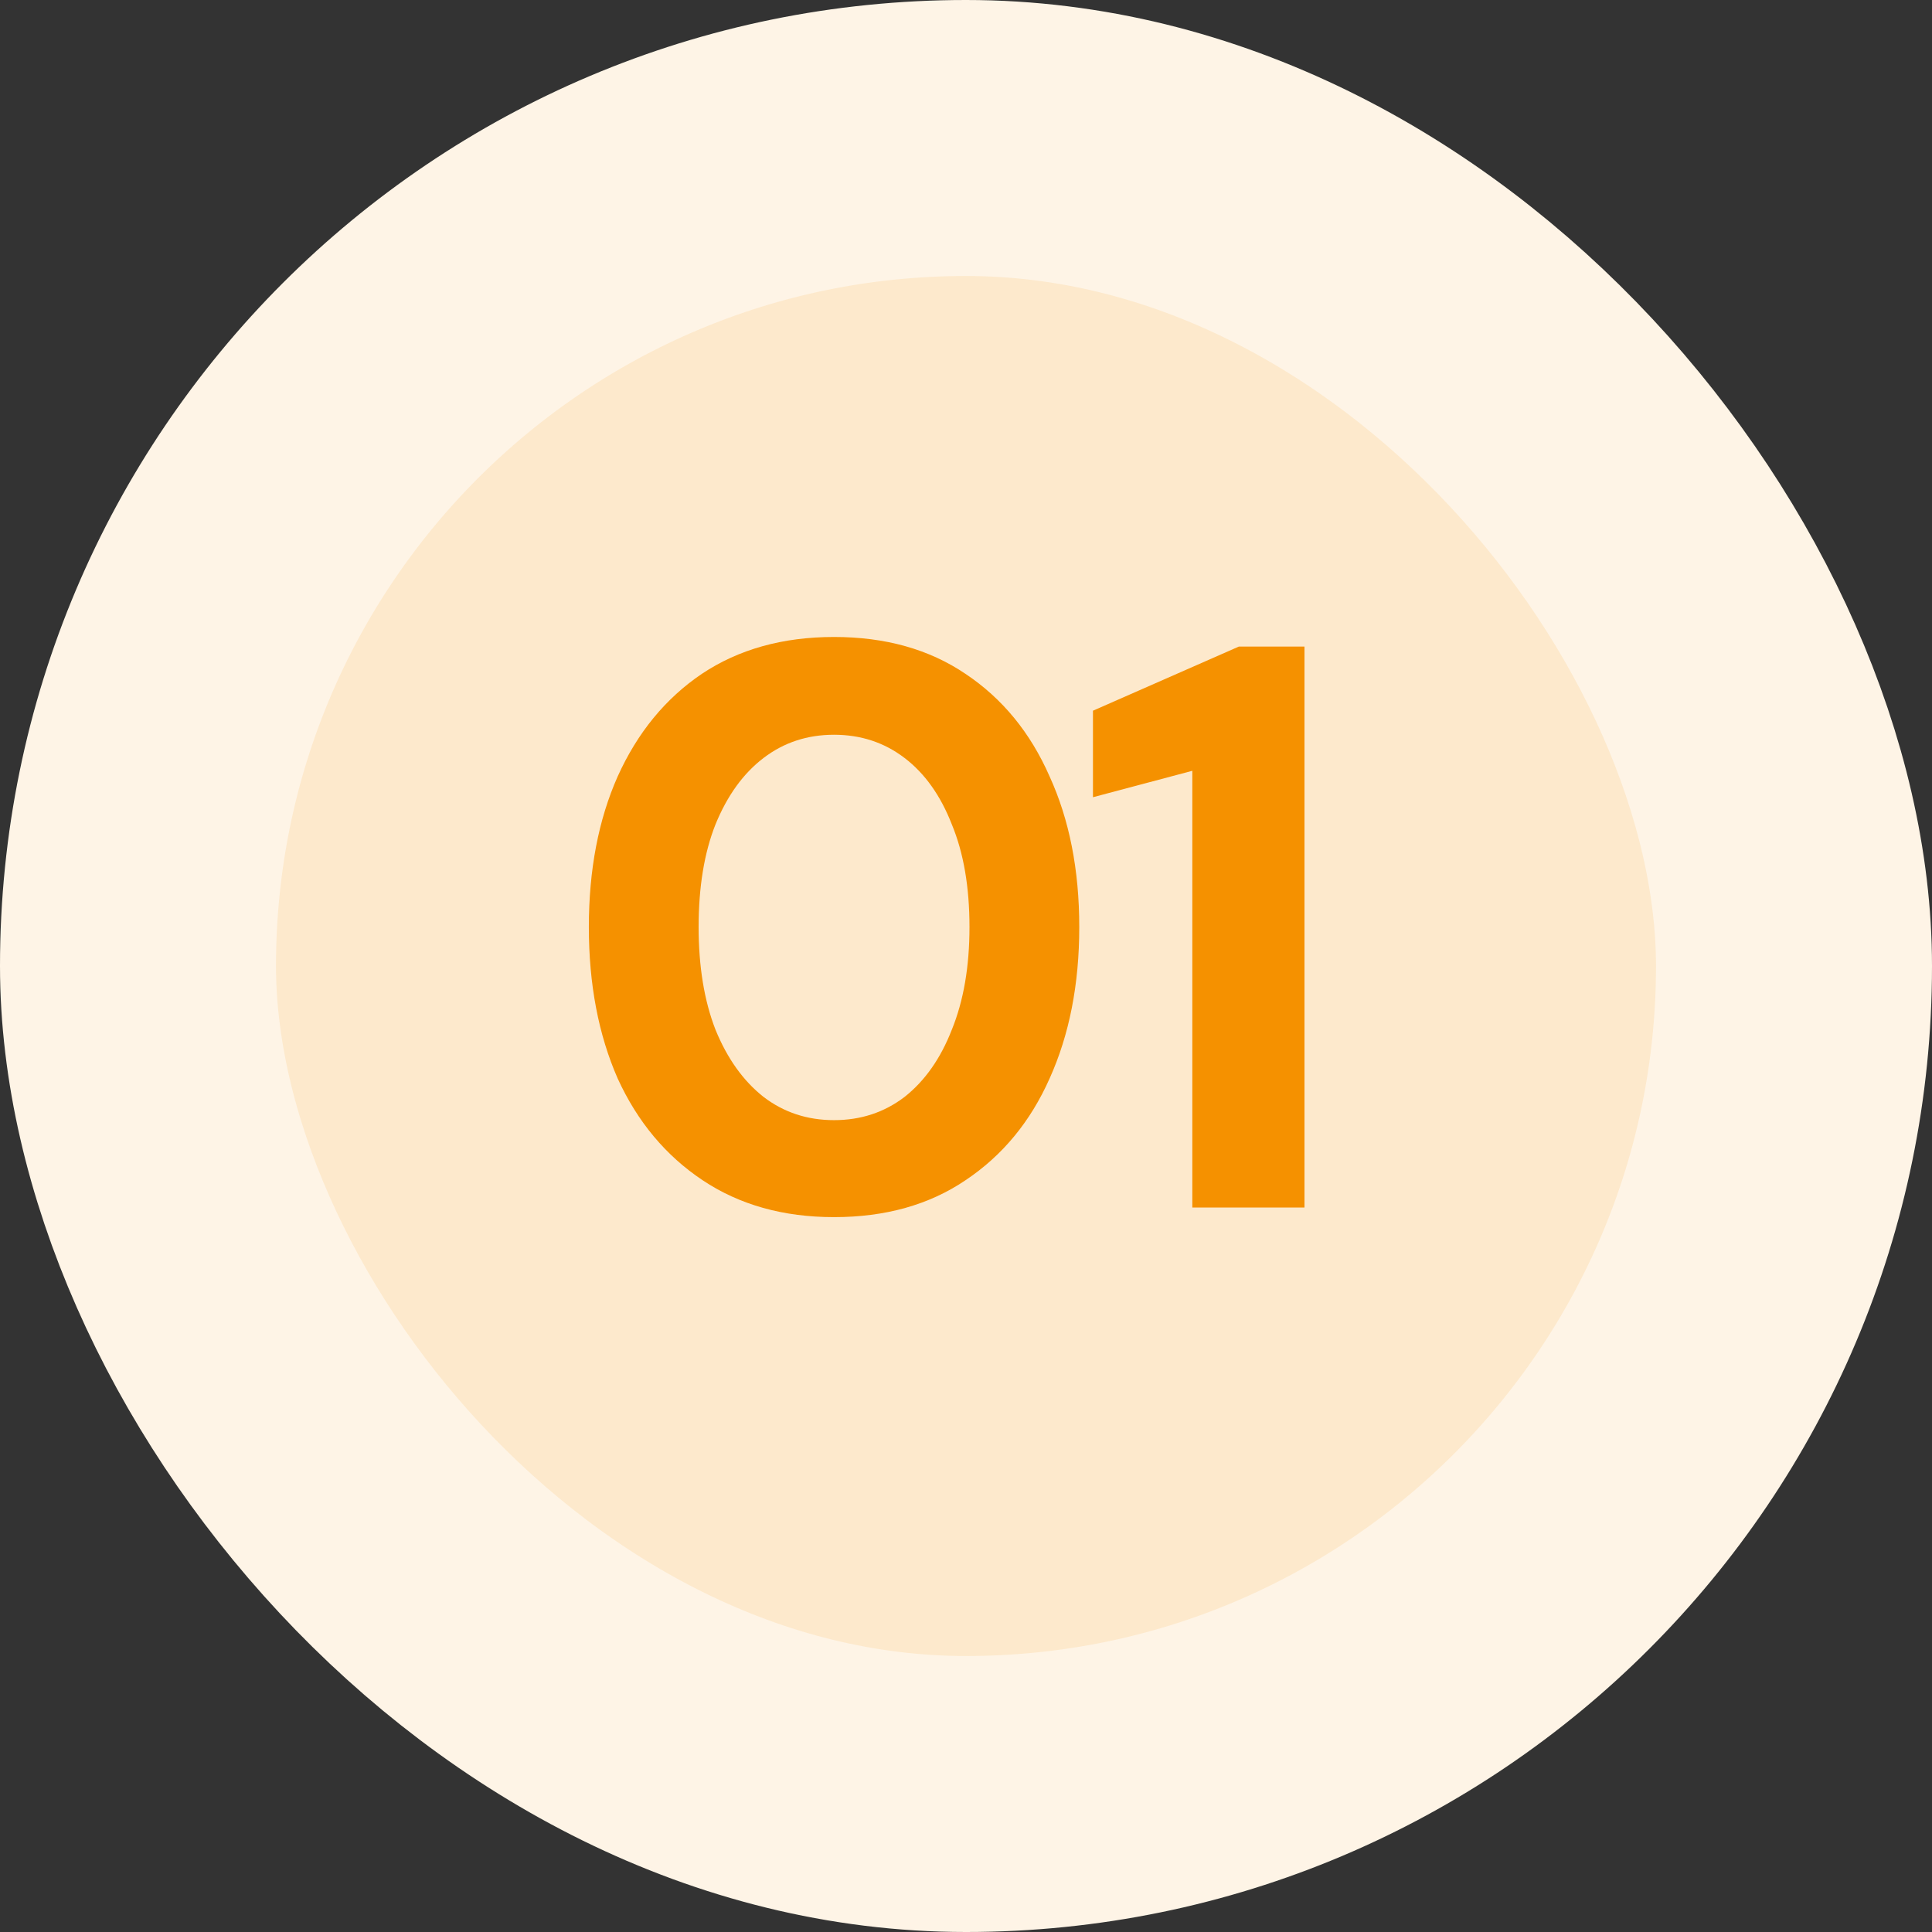
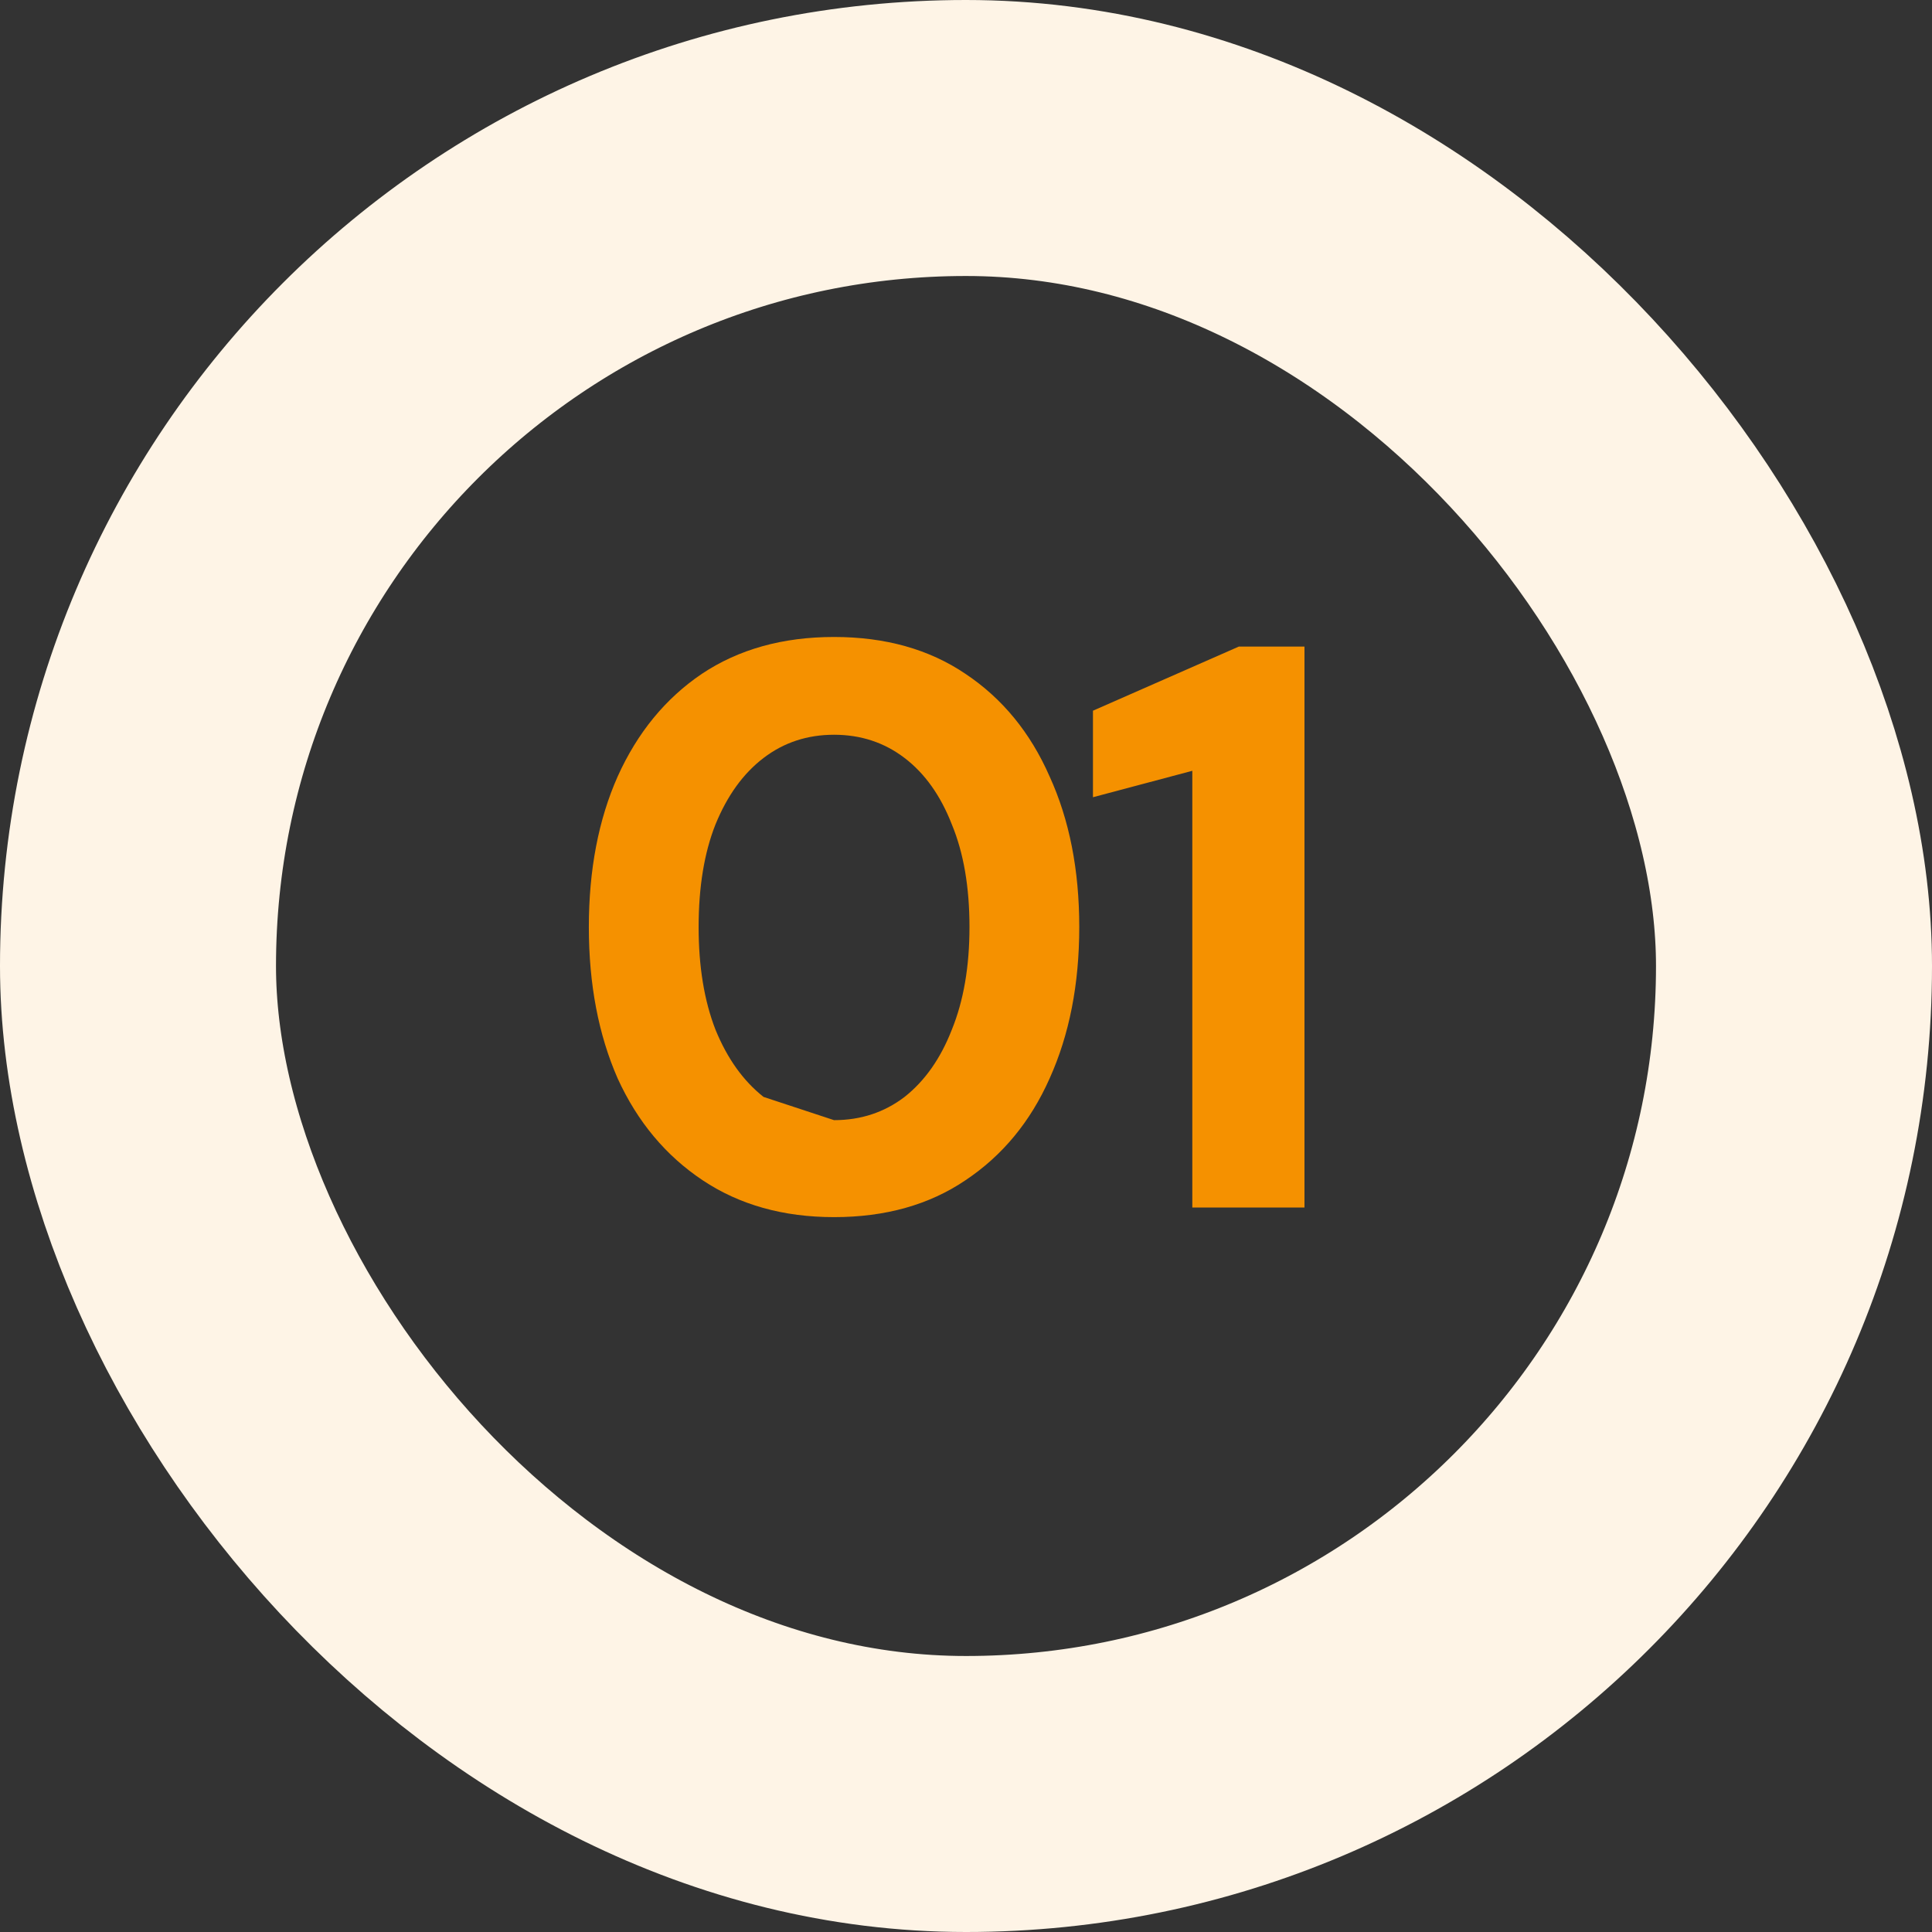
<svg xmlns="http://www.w3.org/2000/svg" width="56" height="56" viewBox="0 0 56 56" fill="none">
  <rect x="0" y="0" width="56" height="56" fill="#333333" stroke="none" />
-   <rect x="4" y="4" width="48" height="48" rx="24" fill="#FDE9CC" />
  <rect x="4" y="4" width="48" height="48" rx="24" stroke="#FEF4E6" stroke-width="8" />
-   <path d="M24.175 35.279C22.704 35.279 21.435 34.923 20.366 34.21C19.298 33.498 18.477 32.515 17.904 31.261C17.347 29.991 17.068 28.528 17.068 26.871C17.068 25.214 17.347 23.759 17.904 22.505C18.477 21.235 19.29 20.244 20.343 19.532C21.412 18.819 22.689 18.463 24.175 18.463C25.662 18.463 26.932 18.819 27.985 19.532C29.053 20.244 29.866 21.235 30.423 22.505C30.996 23.759 31.283 25.214 31.283 26.871C31.283 28.528 30.996 29.991 30.423 31.261C29.866 32.515 29.053 33.498 27.985 34.21C26.932 34.923 25.662 35.279 24.175 35.279ZM24.175 32.468C24.95 32.468 25.631 32.244 26.219 31.795C26.808 31.33 27.265 30.68 27.59 29.844C27.93 29.008 28.101 28.017 28.101 26.871C28.101 25.71 27.93 24.719 27.59 23.898C27.265 23.062 26.808 22.419 26.219 21.97C25.631 21.521 24.95 21.297 24.175 21.297C23.401 21.297 22.72 21.521 22.132 21.97C21.543 22.419 21.079 23.062 20.738 23.898C20.413 24.719 20.25 25.71 20.25 26.871C20.25 28.017 20.413 29.008 20.738 29.844C21.079 30.68 21.543 31.33 22.132 31.795C22.72 32.244 23.401 32.468 24.175 32.468ZM34.56 35V22.342L31.68 23.108V20.6L35.907 18.742H37.811V35H34.56Z" fill="#F59100" />
+   <path d="M24.175 35.279C22.704 35.279 21.435 34.923 20.366 34.21C19.298 33.498 18.477 32.515 17.904 31.261C17.347 29.991 17.068 28.528 17.068 26.871C17.068 25.214 17.347 23.759 17.904 22.505C18.477 21.235 19.29 20.244 20.343 19.532C21.412 18.819 22.689 18.463 24.175 18.463C25.662 18.463 26.932 18.819 27.985 19.532C29.053 20.244 29.866 21.235 30.423 22.505C30.996 23.759 31.283 25.214 31.283 26.871C31.283 28.528 30.996 29.991 30.423 31.261C29.866 32.515 29.053 33.498 27.985 34.21C26.932 34.923 25.662 35.279 24.175 35.279ZM24.175 32.468C24.95 32.468 25.631 32.244 26.219 31.795C26.808 31.33 27.265 30.68 27.59 29.844C27.93 29.008 28.101 28.017 28.101 26.871C28.101 25.71 27.93 24.719 27.59 23.898C27.265 23.062 26.808 22.419 26.219 21.97C25.631 21.521 24.95 21.297 24.175 21.297C23.401 21.297 22.72 21.521 22.132 21.97C21.543 22.419 21.079 23.062 20.738 23.898C20.413 24.719 20.25 25.71 20.25 26.871C20.25 28.017 20.413 29.008 20.738 29.844C21.079 30.68 21.543 31.33 22.132 31.795ZM34.56 35V22.342L31.68 23.108V20.6L35.907 18.742H37.811V35H34.56Z" fill="#F59100" />
</svg>